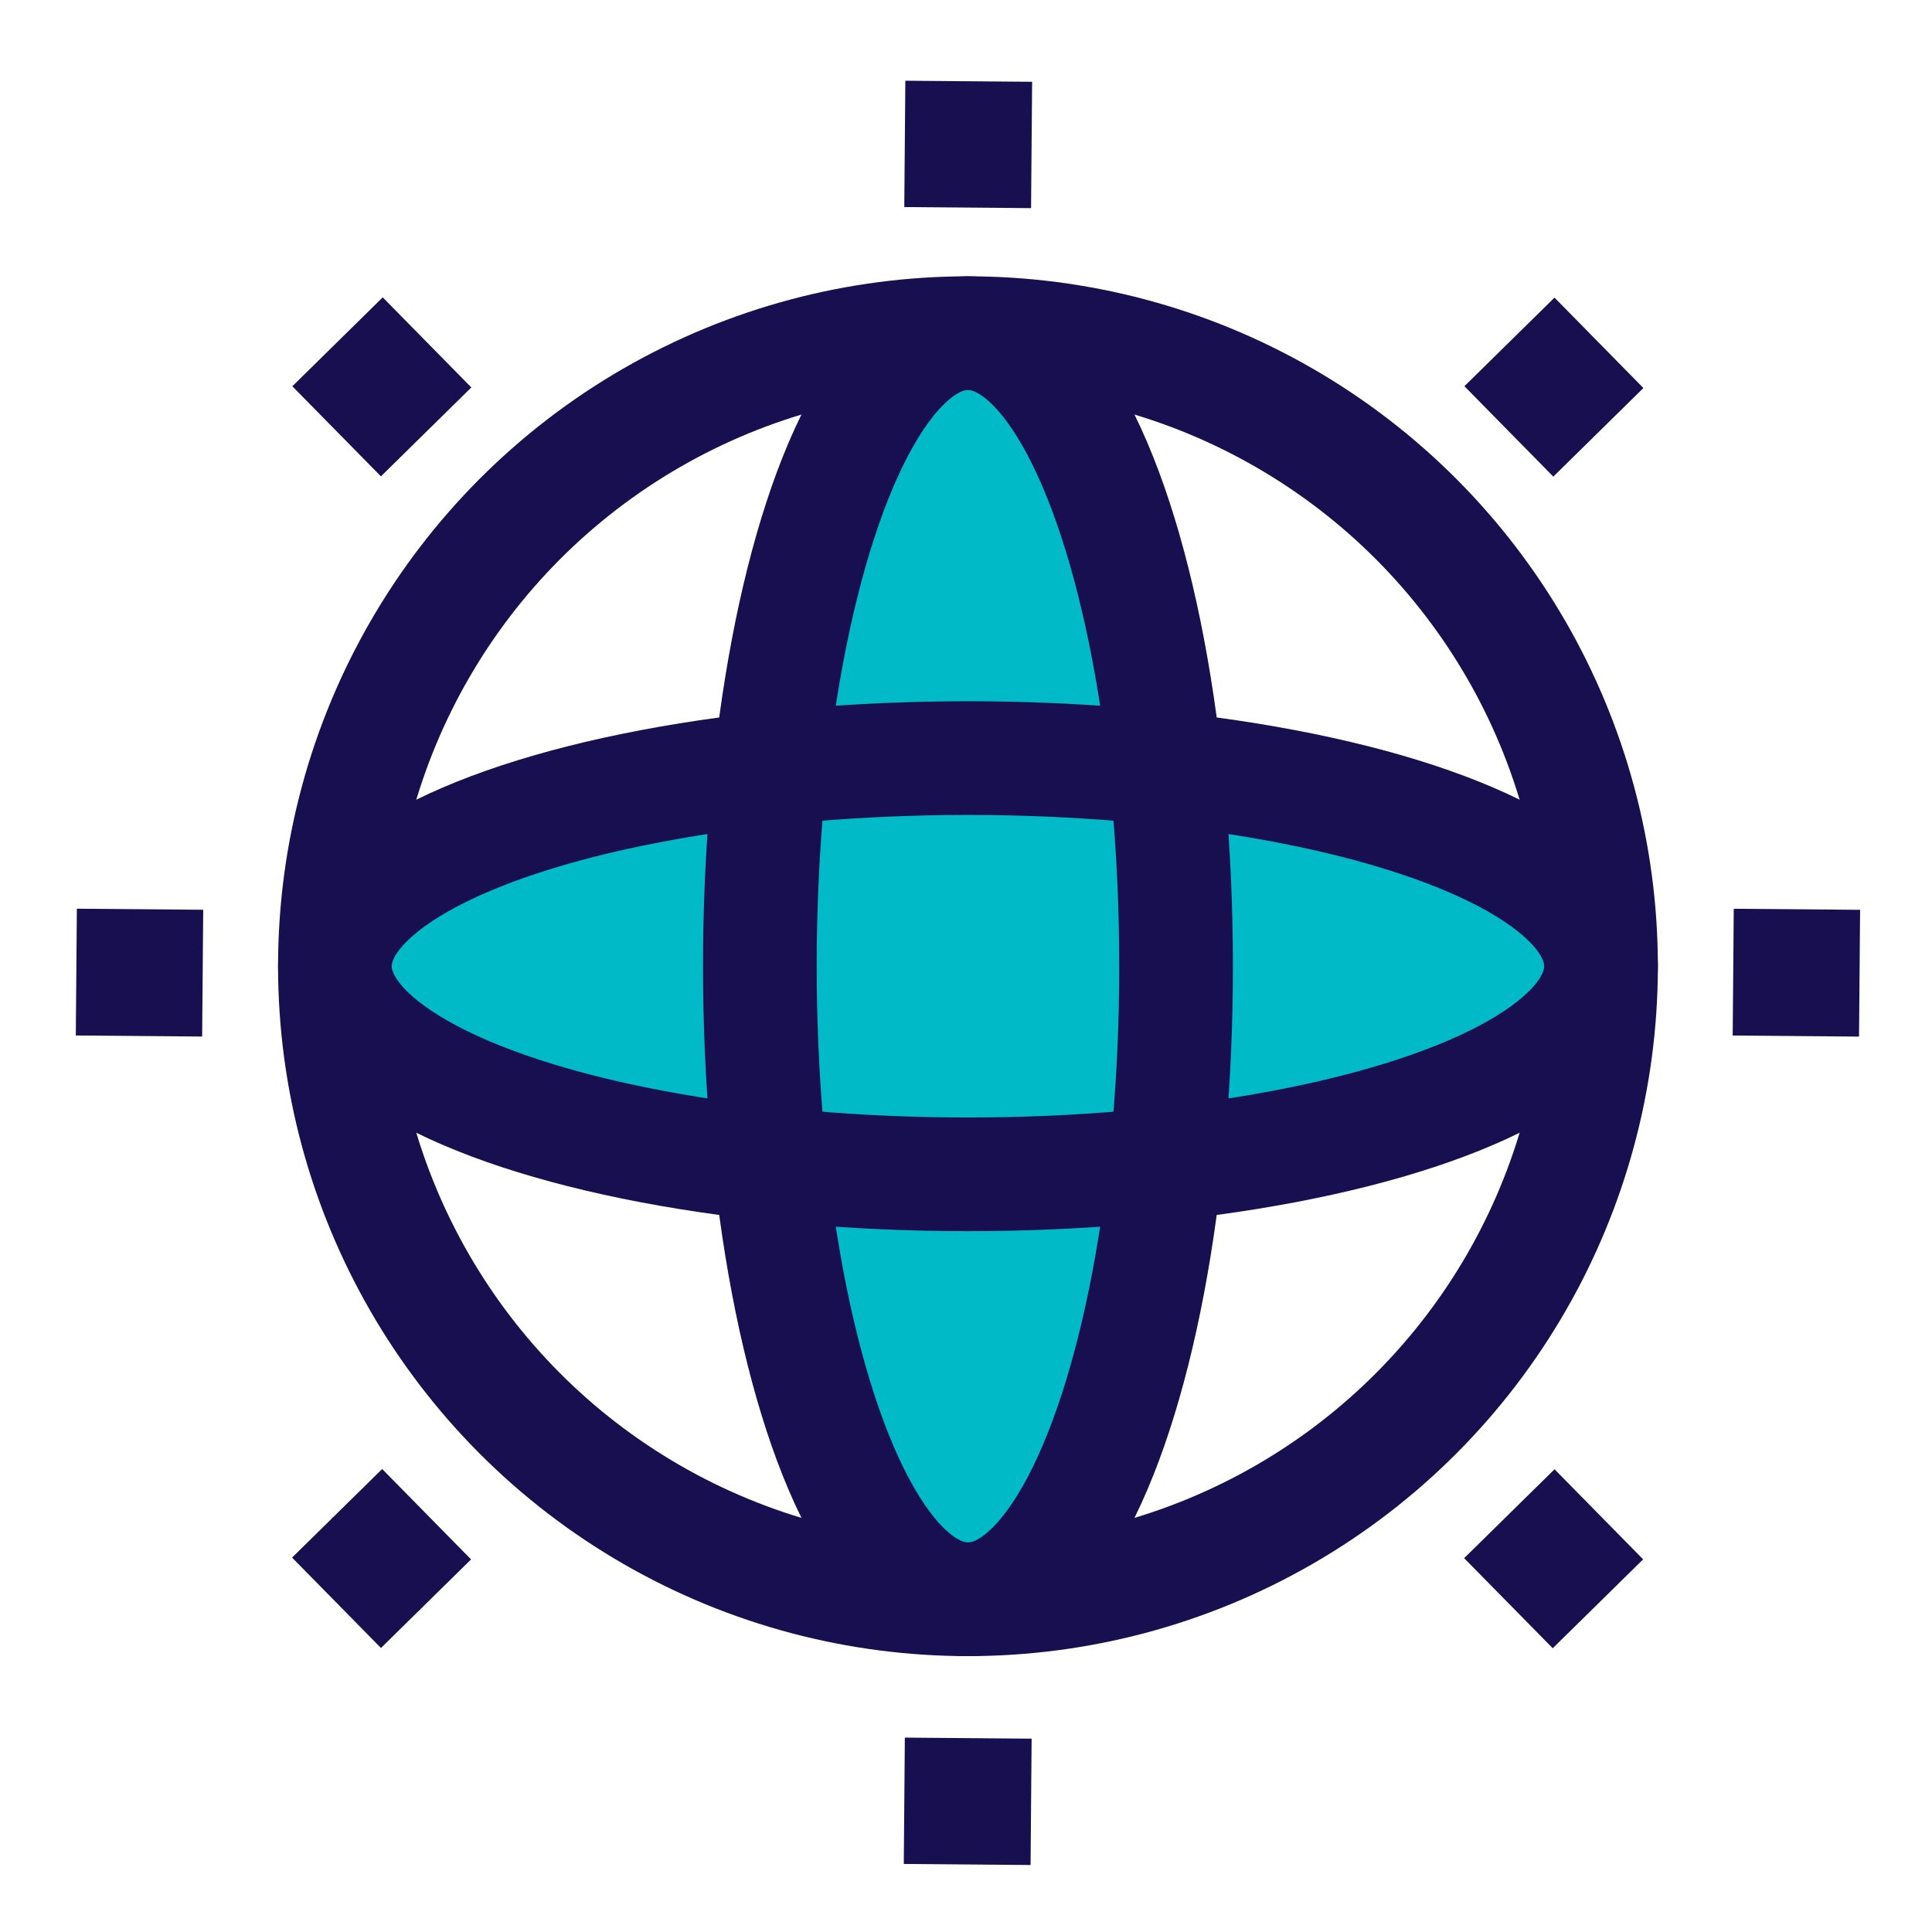
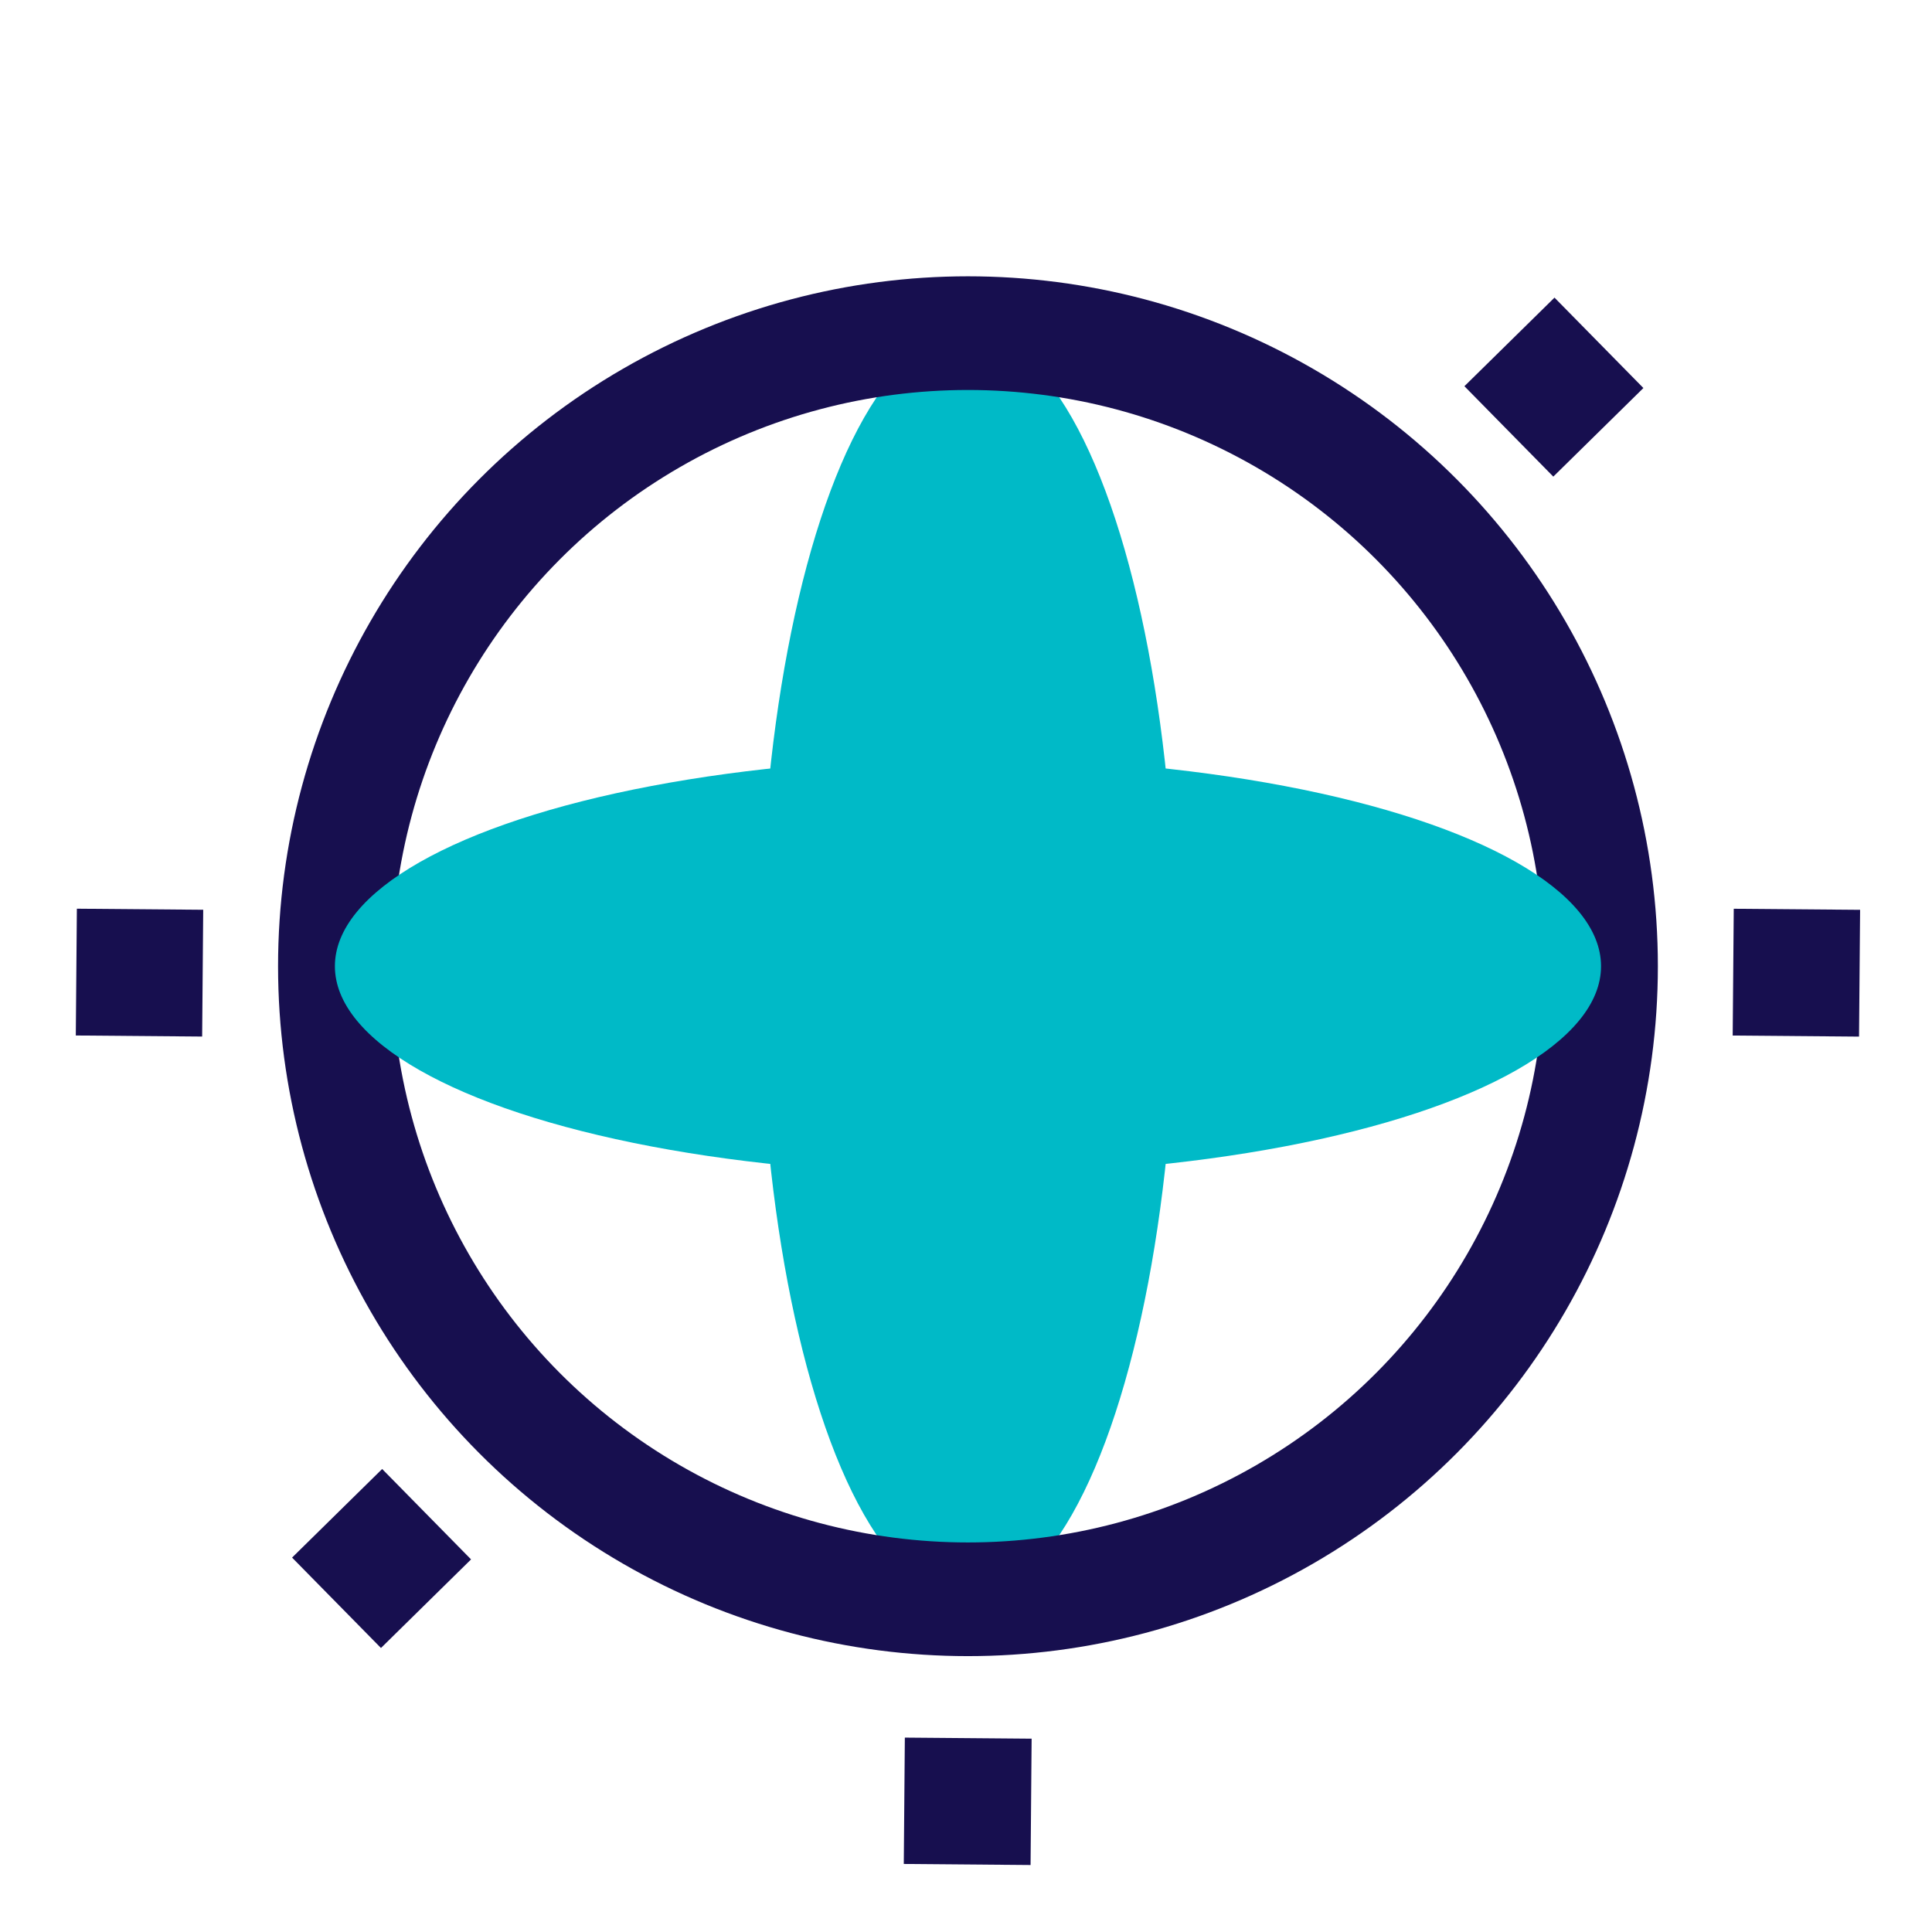
<svg xmlns="http://www.w3.org/2000/svg" id="Layer_2" viewBox="0 0 44.19 44.19">
  <defs>
    <style> .cls-1, .cls-2 { fill: none; } .cls-3 { fill: #00bac7; } .cls-4 { fill: #170f4f; } .cls-2 { stroke: #170f4f; stroke-linecap: square; stroke-miterlimit: 10; stroke-width: 2.6px; } </style>
  </defs>
  <g id="Layer_2-2" data-name="Layer_2">
    <g>
      <g>
        <g>
          <ellipse class="cls-3" cx="22.14" cy="22.1" rx="4.76" ry="14.48" />
          <circle class="cls-2" cx="22.14" cy="22.1" r="14.48" />
          <ellipse class="cls-3" cx="22.14" cy="22.1" rx="14.48" ry="4.76" />
-           <ellipse class="cls-2" cx="22.14" cy="22.1" rx="14.48" ry="4.76" />
-           <ellipse class="cls-2" cx="22.14" cy="22.1" rx="4.76" ry="14.48" />
        </g>
        <g>
-           <rect class="cls-4" x="20.69" y="1.85" width="2.89" height="2.9" transform="translate(18.66 25.41) rotate(-89.52)" />
          <rect class="cls-4" x="20.69" y="39.74" width="2.89" height="2.9" transform="translate(-19.24 62.99) rotate(-89.52)" />
        </g>
        <g>
          <rect class="cls-4" x="39.63" y="20.8" width="2.9" height="2.89" transform="translate(18.5 63.14) rotate(-89.52)" />
          <rect class="cls-4" x="1.74" y="20.8" width="2.9" height="2.89" transform="translate(-19.08 25.25) rotate(-89.52)" />
        </g>
        <g>
          <rect class="cls-4" x="34.09" y="7.4" width="2.89" height="2.9" transform="translate(4 27.46) rotate(-44.52)" />
          <rect class="cls-4" x="7.29" y="34.19" width="2.89" height="2.9" transform="translate(-22.49 16.36) rotate(-44.52)" />
        </g>
        <g>
-           <rect class="cls-4" x="34.08" y="34.2" width="2.9" height="2.89" transform="translate(-14.79 35.15) rotate(-44.52)" />
-           <rect class="cls-4" x="7.29" y="7.4" width="2.9" height="2.89" transform="translate(-3.7 8.67) rotate(-44.52)" />
-         </g>
+           </g>
      </g>
      <rect class="cls-1" width="44.19" height="44.19" />
    </g>
  </g>
</svg>